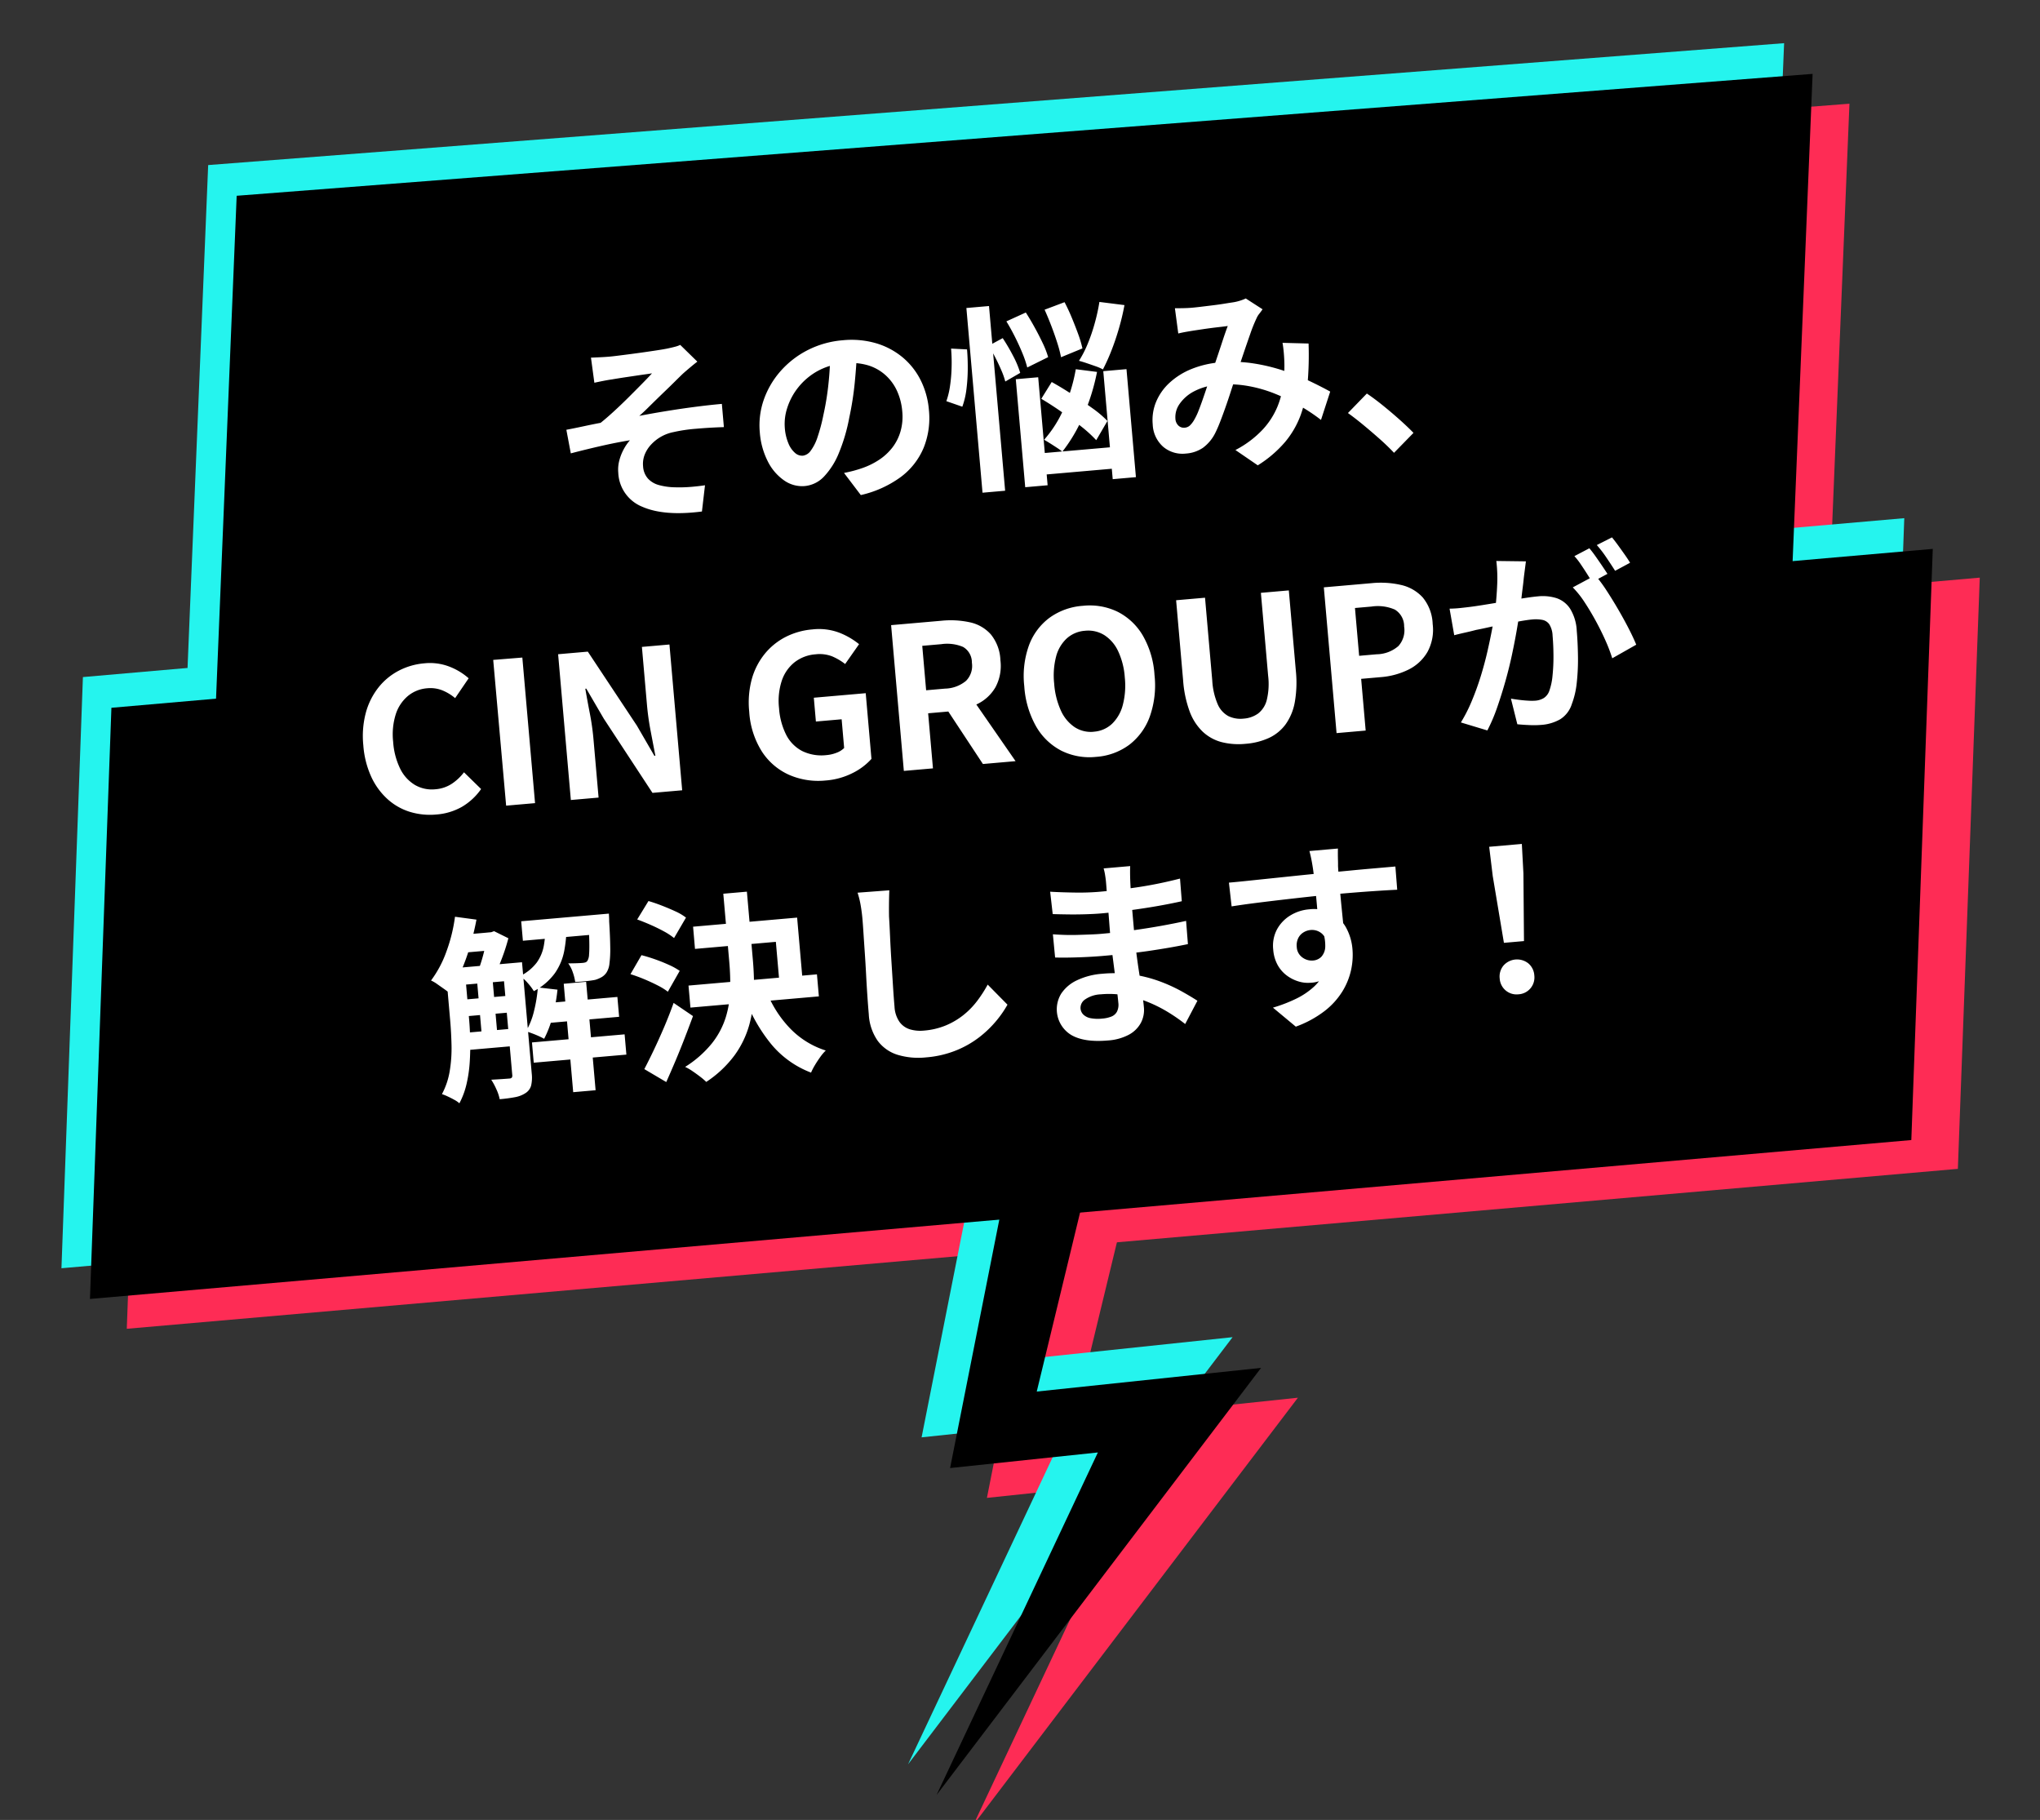
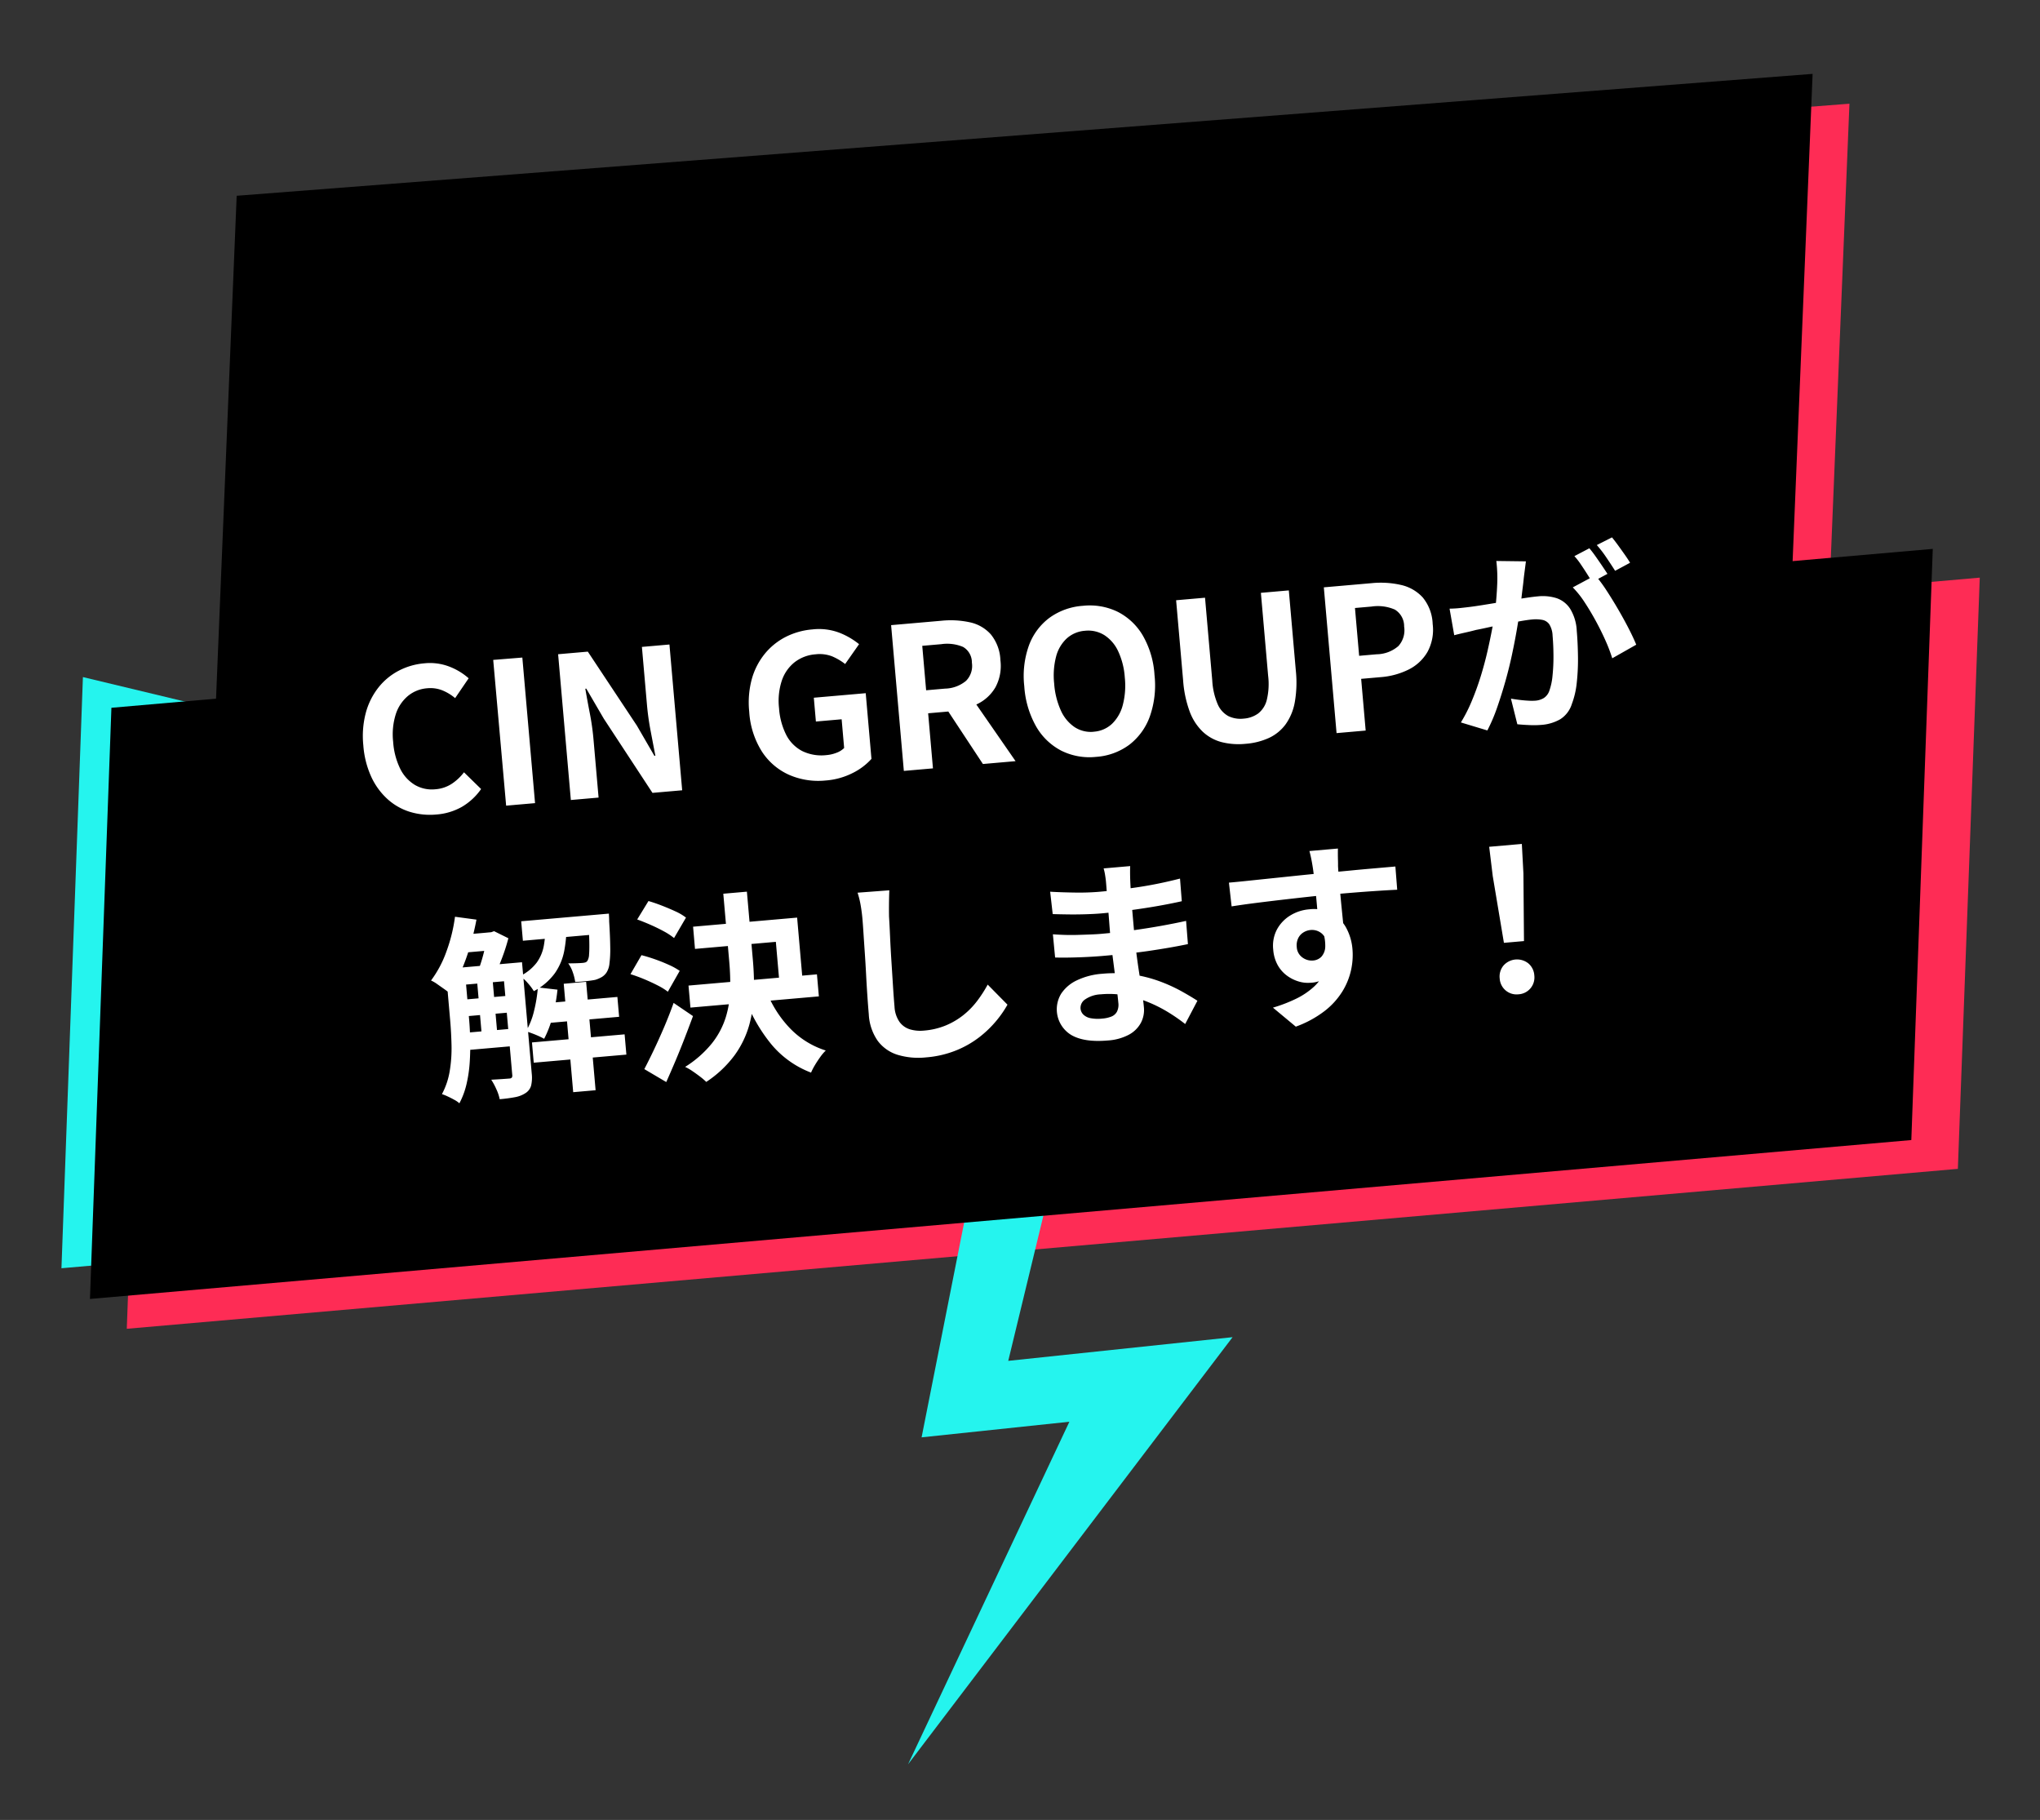
<svg xmlns="http://www.w3.org/2000/svg" width="371.886" height="331.717" viewBox="0 0 371.886 331.717">
  <rect x="0" y="0" width="371.886" height="331.717" fill="#333333" stroke="none" />
  <g id="グループ_120944" data-name="グループ 120944" transform="translate(-9.499 -1779.518)">
    <path id="パス_74923" data-name="パス 74923" d="M14.511.095l287.883,8.05-13.857,94.14L.654,94.234Z" transform="matrix(0.995, -0.105, 0.105, 0.995, 44.91, 1822.067)" fill="#fe2c55" />
    <path id="パス_74924" data-name="パス 74924" d="M17.611.318,352.45,6.357,337.178,113.044,2.339,107.005Z" transform="matrix(0.995, -0.105, 0.105, 0.995, 19.049, 1915.484)" fill="#fe2c55" />
-     <path id="パス_74925" data-name="パス 74925" d="M484.542,2209.333,470.036,2256.1h27.077l-35.78,58.972L528.3,2243.9H487.2l12.33-34.569Z" transform="matrix(0.995, -0.105, 0.105, 0.995, -515.164, -142.937)" fill="#fe2c55" />
-     <path id="パス_74926" data-name="パス 74926" d="M14.511.095l287.883,8.05-13.857,94.14L.654,94.234Z" transform="matrix(0.995, -0.105, 0.105, 0.995, 33, 1811.033)" fill="#25f4ee" />
-     <path id="パス_74927" data-name="パス 74927" d="M17.529.318l333.06,6.039L335.4,113.044,2.339,107.005Z" transform="matrix(0.995, -0.105, 0.105, 0.995, 7.139, 1904.449)" fill="#25f4ee" />
+     <path id="パス_74927" data-name="パス 74927" d="M17.529.318L335.4,113.044,2.339,107.005Z" transform="matrix(0.995, -0.105, 0.105, 0.995, 7.139, 1904.449)" fill="#25f4ee" />
    <path id="パス_74928" data-name="パス 74928" d="M484.542,2209.333,470.037,2256.1h27.077l-35.78,58.972L528.3,2243.9H487.2l12.33-34.569Z" transform="matrix(0.995, -0.105, 0.105, 0.995, -527.074, -153.971)" fill="#25f4ee" />
    <path id="パス_74922" data-name="パス 74922" d="M14.511.095l287.883,8.05-13.857,94.14L.654,94.234Z" transform="matrix(0.995, -0.105, 0.105, 0.995, 38.195, 1816.63)" />
    <path id="パス_74921" data-name="パス 74921" d="M17.529.318l333.06,6.039L335.4,113.044,2.339,107.005Z" transform="matrix(0.995, -0.105, 0.105, 0.995, 12.335, 1910.047)" />
-     <path id="パス_74920" data-name="パス 74920" d="M484.542,2209.333,470.037,2256.1h27.077l-35.78,58.972L528.3,2243.9H487.2l12.33-34.569Z" transform="matrix(0.995, -0.105, 0.105, 0.995, -521.879, -148.374)" />
-     <path id="パス_75427" data-name="パス 75427" d="M-81.18-27.54l1.692.072q.828.036,1.728.036.5,0,1.476-.036t2.25-.09q1.278-.054,2.592-.126t2.412-.144q1.1-.072,1.782-.144.9-.108,1.512-.216a5.082,5.082,0,0,0,.972-.252l2.844,3.312q-.576.36-1.422.954t-1.422,1.026q-.756.612-1.62,1.332t-1.782,1.458q-.918.738-1.818,1.476t-1.746,1.44q-.846.7-1.6,1.242,2.412-.252,5.094-.45t5.292-.306q2.61-.108,4.806-.108v4.248q-2.556-.144-5.076-.144a28.569,28.569,0,0,0-4.176.252,7.51,7.51,0,0,0-2.34.648,7.582,7.582,0,0,0-1.926,1.278,5.8,5.8,0,0,0-1.314,1.728,4.636,4.636,0,0,0-.468,2.07,3.7,3.7,0,0,0,.684,2.3A4.209,4.209,0,0,0-70.83-3.312,11.788,11.788,0,0,0-68-2.664a26.177,26.177,0,0,0,3.024.18q1.476,0,2.484-.072l-.972,4.716q-6.912.288-10.746-1.8a6.983,6.983,0,0,1-3.834-6.588,6.449,6.449,0,0,1,.378-2.178,9.062,9.062,0,0,1,.972-1.962,8.785,8.785,0,0,1,1.278-1.548q-2.484.18-5.346.576t-5.6.864l-.432-4.356q1.44-.144,3.168-.36t3.168-.36q1.188-.792,2.592-1.872t2.808-2.25q1.4-1.17,2.646-2.232t2.07-1.818q-.432.036-1.17.072t-1.62.09l-1.782.108q-.9.054-1.638.108t-1.17.09q-.684.036-1.53.126t-1.71.2Zm48.456,2.88q-.36,2.736-.936,5.832a56.734,56.734,0,0,1-1.548,6.264A32.178,32.178,0,0,1-37.656-6.3a13.731,13.731,0,0,1-3.078,4.05A5.528,5.528,0,0,1-44.388-.828a5.7,5.7,0,0,1-3.654-1.35A9.221,9.221,0,0,1-50.706-5.9a13.931,13.931,0,0,1-.99-5.4,14.1,14.1,0,0,1,1.26-5.9,15.707,15.707,0,0,1,3.51-4.914,16.641,16.641,0,0,1,5.256-3.366,17.065,17.065,0,0,1,6.5-1.224,16.02,16.02,0,0,1,6.03,1.08,13.572,13.572,0,0,1,4.59,2.988,12.969,12.969,0,0,1,2.916,4.464,14.878,14.878,0,0,1,1.008,5.508A14.5,14.5,0,0,1-22.176-5.9a12.8,12.8,0,0,1-4.59,4.932,19.682,19.682,0,0,1-7.578,2.664l-2.7-4.284Q-36-2.7-35.208-2.844t1.512-.324A13.7,13.7,0,0,0-30.474-4.41a10.056,10.056,0,0,0,2.61-2.016,8.82,8.82,0,0,0,1.746-2.826,9.754,9.754,0,0,0,.63-3.564,11.2,11.2,0,0,0-.648-3.888,8.753,8.753,0,0,0-1.908-3.078A8.407,8.407,0,0,0-31.1-21.8a11.339,11.339,0,0,0-4.14-.7,11.87,11.87,0,0,0-5.076,1.026,11.883,11.883,0,0,0-3.708,2.646,11.617,11.617,0,0,0-2.286,3.492,9.33,9.33,0,0,0-.774,3.564,9,9,0,0,0,.432,3.006,4.55,4.55,0,0,0,1.062,1.8,1.943,1.943,0,0,0,1.35.594,2.1,2.1,0,0,0,1.494-.774A8.634,8.634,0,0,0-41.292-9.5a31.9,31.9,0,0,0,1.44-4,49.171,49.171,0,0,0,1.4-5.544,56.422,56.422,0,0,0,.828-5.76Zm27.576-2.88,3.672-1.3q.684,1.3,1.368,2.844t1.224,3.006a16.277,16.277,0,0,1,.756,2.61l-3.96,1.548a19.211,19.211,0,0,0-.648-2.664q-.468-1.512-1.1-3.1T-5.148-27.54ZM1.98-29.052,5.724-30.1Q6.3-28.728,6.8-27.144t.9,3.078a20.345,20.345,0,0,1,.54,2.646L4.212-20.16a22.2,22.2,0,0,0-.45-2.646q-.342-1.53-.81-3.168T1.98-29.052ZM-.036-12.924l2.16-2.88Q3.78-14.688,5.6-13.266T9.054-10.44a19.18,19.18,0,0,1,2.574,2.592L9.288-4.536a24.175,24.175,0,0,0-2.5-2.718Q5.22-8.748,3.42-10.242T-.036-12.924Zm-4.32-3.96h4.1V2.88h-4.1Zm16.02-.072h4.248V2.808H11.664ZM-2.412-3.024H13.68V.9H-2.412ZM12.06-29.592l4.5.972a43.612,43.612,0,0,1-1.386,4.176q-.81,2.088-1.728,3.924a35.194,35.194,0,0,1-1.818,3.24,8.283,8.283,0,0,0-1.26-.684q-.792-.36-1.566-.7t-1.386-.558A19.855,19.855,0,0,0,9.27-22.176a32.251,32.251,0,0,0,1.6-3.618A35.307,35.307,0,0,0,12.06-29.592ZM6.7-17.748l3.816.828A38.773,38.773,0,0,1,7.326-9.144,28.677,28.677,0,0,1,2.952-2.988a10.758,10.758,0,0,0-.918-.792Q1.44-4.248.846-4.7T-.18-5.436a21.14,21.14,0,0,0,4.1-5.382A30.308,30.308,0,0,0,6.7-17.748ZM-12.2-30.6h4.14V3.2H-12.2Zm-3.42,7.128,2.88.4q0,1.692-.18,3.582a31.12,31.12,0,0,1-.558,3.636,14.365,14.365,0,0,1-1.026,3.114L-17.316-14A14.291,14.291,0,0,0-16.4-16.74a27.767,27.767,0,0,0,.576-3.348A30.366,30.366,0,0,0-15.624-23.472Zm6.876.072,2.664-1.152a34.853,34.853,0,0,1,1.62,3.42,16.765,16.765,0,0,1,1.008,3.168L-6.3-16.632a13.566,13.566,0,0,0-.522-2.052Q-7.2-19.836-7.7-21.078T-8.748-23.4Zm34.416-3.852q.756.072,1.6.126t1.422.054q.792,0,1.818-.036l2.106-.072q1.08-.036,2.052-.108t1.584-.108a8.423,8.423,0,0,0,1.314-.18A7.779,7.779,0,0,0,38.7-27.9l2.88,2.232q-.36.432-.684.774a3.526,3.526,0,0,0-.54.738,26.961,26.961,0,0,0-1.4,2.754q-.792,1.746-1.674,3.762t-1.71,3.924q-.54,1.224-1.116,2.592T33.264-8.406q-.612,1.35-1.188,2.52T30.96-3.852a7.493,7.493,0,0,1-2.412,2.394,6.273,6.273,0,0,1-3.2.774,5.439,5.439,0,0,1-3.96-1.548A5.715,5.715,0,0,1,19.8-6.516a8.622,8.622,0,0,1,.972-4.032,9.873,9.873,0,0,1,2.754-3.258,13.178,13.178,0,0,1,4.194-2.142,17.623,17.623,0,0,1,5.292-.756,25.139,25.139,0,0,1,6.048.72,33.439,33.439,0,0,1,5.454,1.836,42.593,42.593,0,0,1,4.572,2.322Q51.12-10.62,52.56-9.648l-2.124,5A32.735,32.735,0,0,0,46.8-7.56a37.06,37.06,0,0,0-4.3-2.574,24.367,24.367,0,0,0-4.86-1.854,20.728,20.728,0,0,0-5.346-.684,10.95,10.95,0,0,0-4.482.828,7.251,7.251,0,0,0-2.826,2.07A4.131,4.131,0,0,0,24.012-7.2a1.845,1.845,0,0,0,.45,1.332,1.426,1.426,0,0,0,1.062.468,1.608,1.608,0,0,0,.972-.288,4.56,4.56,0,0,0,.9-.972,11.226,11.226,0,0,0,.918-1.548q.45-.9.936-1.98t.972-2.2q.486-1.116.954-2.16.648-1.44,1.332-3.006t1.314-3.042q.63-1.476,1.17-2.592-.54.036-1.332.054t-1.674.054q-.882.036-1.728.09T28.8-22.9q-.54.036-1.386.108t-1.53.18ZM49.392-18.72a60.593,60.593,0,0,1-.774,7,23.379,23.379,0,0,1-1.764,5.8A16.48,16.48,0,0,1,43.56-1.206a21.349,21.349,0,0,1-5.328,3.8L34.416-.54a18.482,18.482,0,0,0,5.31-3.312A14.03,14.03,0,0,0,42.75-7.776a16.134,16.134,0,0,0,1.422-4.014,27.591,27.591,0,0,0,.5-3.546q.072-1.044.072-2.07t-.072-1.854ZM63.18,2.484Q62.1,1.116,60.768-.288t-2.7-2.754Q56.7-4.392,55.44-5.472l3.744-3.24q1.3,1.044,2.772,2.466t2.826,2.862q1.35,1.44,2.25,2.556Z" transform="matrix(0.996, -0.087, 0.087, 0.996, 200.482, 1865.073)" fill="#fff" />
    <path id="パス_75426" data-name="パス 75426" d="M-103.716.5a12.535,12.535,0,0,1-4.716-.882,10.872,10.872,0,0,1-3.87-2.646,12.569,12.569,0,0,1-2.628-4.32,16.717,16.717,0,0,1-.954-5.868,16.586,16.586,0,0,1,.972-5.886,12.853,12.853,0,0,1,2.682-4.374,11.508,11.508,0,0,1,3.96-2.736,12.294,12.294,0,0,1,4.77-.936,9.827,9.827,0,0,1,4.554,1.026,11.532,11.532,0,0,1,3.258,2.394L-98.46-20.34a8.674,8.674,0,0,0-2.214-1.62,5.921,5.921,0,0,0-2.718-.612,6.25,6.25,0,0,0-3.618,1.1,7.211,7.211,0,0,0-2.5,3.15,12.233,12.233,0,0,0-.9,4.932,13.169,13.169,0,0,0,.846,4.986,7.076,7.076,0,0,0,2.412,3.186A6.133,6.133,0,0,0-103.5-4.1a6.312,6.312,0,0,0,3.078-.738,9.1,9.1,0,0,0,2.394-1.89l2.844,3.312a11.126,11.126,0,0,1-3.78,2.934A11.114,11.114,0,0,1-103.716.5ZM-90.9,0l-.036-26.676,5.328.036V0Zm11.844,0V-26.676h5.436l7.74,14.22,2.7,5.76H-63q-.216-2.088-.468-4.572a47.138,47.138,0,0,1-.252-4.752V-26.676h5.04V0h-5.436l-7.668-14.256-2.7-5.724h-.18q.18,2.16.432,4.572a45.38,45.38,0,0,1,.252,4.716V0Zm46.584.5a13.323,13.323,0,0,1-6.5-1.584,11.482,11.482,0,0,1-4.59-4.644,15.283,15.283,0,0,1-1.692-7.488,16.314,16.314,0,0,1,.99-5.886,12.642,12.642,0,0,1,2.754-4.374,11.928,11.928,0,0,1,4.068-2.736,13.073,13.073,0,0,1,4.968-.936,10.5,10.5,0,0,1,4.914,1.062,13.515,13.515,0,0,1,3.33,2.358l-2.844,3.384a10.648,10.648,0,0,0-2.214-1.584,6.3,6.3,0,0,0-3.006-.648,7.047,7.047,0,0,0-3.924,1.1,7.2,7.2,0,0,0-2.628,3.15,11.82,11.82,0,0,0-.936,4.932A12.69,12.69,0,0,0-38.9-8.406,6.817,6.817,0,0,0-36.252-5.22,7.993,7.993,0,0,0-31.9-4.1a6.479,6.479,0,0,0,1.872-.27,3.869,3.869,0,0,0,1.44-.738v-5.256H-33.3v-4.356h9.5V-2.7A11.359,11.359,0,0,1-27.432-.432,13.093,13.093,0,0,1-32.472.5ZM-18.108,0V-26.676h9.252a16.481,16.481,0,0,1,5.112.738,7.108,7.108,0,0,1,3.6,2.52,7.915,7.915,0,0,1,1.332,4.842A8.214,8.214,0,0,1-.144-13.734a7.706,7.706,0,0,1-3.6,2.772,14.012,14.012,0,0,1-5.112.882H-12.78V0Zm5.328-14.292h3.456a6.2,6.2,0,0,0,3.942-1.08,3.857,3.857,0,0,0,1.35-3.2,3.263,3.263,0,0,0-1.35-3.006,7.489,7.489,0,0,0-3.942-.846H-12.78ZM-3.636,0-9.828-11.448l3.744-3.312L2.34,0ZM17.028.5a11.482,11.482,0,0,1-6.21-1.674A11.278,11.278,0,0,1,6.624-5.976a17.079,17.079,0,0,1-1.512-7.488,16.519,16.519,0,0,1,1.512-7.38,11,11,0,0,1,4.194-4.68,11.774,11.774,0,0,1,6.21-1.62,11.65,11.65,0,0,1,6.228,1.638,11.182,11.182,0,0,1,4.176,4.68,16.4,16.4,0,0,1,1.512,7.362,17.08,17.08,0,0,1-1.512,7.488A11.321,11.321,0,0,1,23.256-1.17,11.458,11.458,0,0,1,17.028.5Zm0-4.608a5.38,5.38,0,0,0,3.438-1.152,7.308,7.308,0,0,0,2.25-3.258,14.045,14.045,0,0,0,.792-4.95,13.449,13.449,0,0,0-.792-4.878,6.961,6.961,0,0,0-2.25-3.132,5.554,5.554,0,0,0-3.438-1.1,5.554,5.554,0,0,0-3.438,1.1,6.845,6.845,0,0,0-2.232,3.132,13.731,13.731,0,0,0-.774,4.878,14.341,14.341,0,0,0,.774,4.95A7.188,7.188,0,0,0,13.59-5.256,5.38,5.38,0,0,0,17.028-4.1ZM44.424.5a12.68,12.68,0,0,1-4.392-.7,8.011,8.011,0,0,1-3.258-2.214A9.816,9.816,0,0,1,34.74-6.3a20.737,20.737,0,0,1-.684-5.688V-26.676h5.292V-11.52a12.766,12.766,0,0,0,.612,4.392,4.455,4.455,0,0,0,1.746,2.322,5.062,5.062,0,0,0,2.718.7,5.156,5.156,0,0,0,2.736-.7,4.5,4.5,0,0,0,1.782-2.322,12.43,12.43,0,0,0,.63-4.392V-26.676h5.112v14.688A20.737,20.737,0,0,1,54-6.3a9.951,9.951,0,0,1-2.016,3.888A7.872,7.872,0,0,1,48.744-.2,12.451,12.451,0,0,1,44.424.5ZM61.092,0V-26.676H69.84a16.624,16.624,0,0,1,5.31.792,7.623,7.623,0,0,1,3.744,2.61,8.043,8.043,0,0,1,1.386,4.986A8.438,8.438,0,0,1,78.894-13.3a8.169,8.169,0,0,1-3.708,2.9,13.8,13.8,0,0,1-5.2.936H66.42V0ZM66.42-13.68h3.2a6.172,6.172,0,0,0,4.086-1.152,4.292,4.292,0,0,0,1.35-3.456,3.538,3.538,0,0,0-1.422-3.222,7.8,7.8,0,0,0-4.194-.918H66.42ZM98.208-28.188q-.144.684-.324,1.494T97.56-25.2q-.144.792-.36,1.782t-.414,1.98q-.2.99-.414,1.926-.36,1.548-.9,3.6t-1.26,4.41q-.72,2.358-1.62,4.734T90.684-2.142a31.093,31.093,0,0,1-2.16,4.05L83.844.036a28.088,28.088,0,0,0,2.358-3.8q1.1-2.106,2-4.32t1.6-4.392q.7-2.178,1.224-4.05t.81-3.2q.5-2.448.792-4.716a26.541,26.541,0,0,0,.216-4.284Zm12.384,3.636a25.353,25.353,0,0,1,1.782,2.9q.918,1.71,1.818,3.618t1.62,3.672q.72,1.764,1.116,3.06l-4.572,2.088a29.421,29.421,0,0,0-.954-3.348q-.63-1.836-1.458-3.726T108.2-19.872a16.935,16.935,0,0,0-1.89-2.844Zm-27,3.744q.972.072,1.926.054t1.926-.054q.9-.036,2.16-.126t2.682-.2q1.422-.108,2.862-.234t2.664-.2q1.224-.072,2.016-.072a8.389,8.389,0,0,1,3.384.63,4.8,4.8,0,0,1,2.286,2.142,8.428,8.428,0,0,1,.846,4.1q0,2.124-.18,4.608a38.834,38.834,0,0,1-.63,4.752,15.3,15.3,0,0,1-1.242,3.852,5.084,5.084,0,0,1-2.358,2.592,8.094,8.094,0,0,1-3.546.72,16.333,16.333,0,0,1-2.2-.162Q95,1.44,94.068,1.26l-.756-4.752q.684.18,1.53.36t1.62.288a9.442,9.442,0,0,0,1.242.108,3.5,3.5,0,0,0,1.584-.342A2.56,2.56,0,0,0,100.4-4.284a11.288,11.288,0,0,0,.828-2.7,33.181,33.181,0,0,0,.486-3.582q.162-1.926.162-3.69a4.222,4.222,0,0,0-.414-2.124,2.028,2.028,0,0,0-1.188-.918,6.6,6.6,0,0,0-1.89-.234q-.828,0-2.232.126t-3.006.288q-1.6.162-2.97.342t-2.124.252q-.792.144-2,.306t-2.034.306Zm26.352-8.748q.468.648.99,1.548t1.026,1.8q.5.9.864,1.584l-2.916,1.26q-.36-.756-.828-1.656t-.972-1.8a12.385,12.385,0,0,0-1.008-1.548Zm4.284-1.62q.468.684,1.008,1.584t1.062,1.8q.522.9.81,1.512l-2.844,1.224q-.576-1.116-1.368-2.538a21.546,21.546,0,0,0-1.548-2.43ZM-102.888,28.688H-92.88v3.168h-10.008Zm0,5.868H-92.88v3.06h-10.008Zm0,6.048H-92.88v3.168h-10.008Zm15.624-4.1h13.536v3.636H-87.264Zm-13.824-13.752H-95.4v3.276h-5.688ZM-90,21.236h13.392V24.8H-90Zm.036,22.176h16.956V47.12H-89.964Zm6.7-10.152h4.1V53.1h-4.1Zm-15.7-2.916h2.844V41.792h-2.844Zm21.2-9.108h3.816l-.018.522q-.018.522-.054.882-.072,2.844-.216,4.716a20.567,20.567,0,0,1-.4,2.952,3.775,3.775,0,0,1-.648,1.548,2.729,2.729,0,0,1-.972.792,5.635,5.635,0,0,1-1.224.4q-.612.072-1.584.09t-2.088-.018a9.01,9.01,0,0,0-.288-1.818,5.806,5.806,0,0,0-.684-1.674q.864.072,1.548.108t1.044.036a2.511,2.511,0,0,0,.558-.054.713.713,0,0,0,.414-.306,2.447,2.447,0,0,0,.36-1.062q.144-.81.252-2.394t.18-4.176ZM-88.02,33.512l3.528.72a31.4,31.4,0,0,1-1.314,4.788,18.7,18.7,0,0,1-1.89,3.924q-.36-.252-.936-.576t-1.188-.612q-.612-.288-1.044-.468A13.454,13.454,0,0,0-89.1,37.76,26.246,26.246,0,0,0-88.02,33.512Zm-13.932-14.148,3.852.864a49.487,49.487,0,0,1-1.62,4.824,37.756,37.756,0,0,1-2.07,4.428,22.68,22.68,0,0,1-2.43,3.6q-.324-.324-.9-.81l-1.152-.972a6.316,6.316,0,0,0-1.044-.738,20.109,20.109,0,0,0,3.24-4.986A29.412,29.412,0,0,0-101.952,19.364Zm-2.52,9.324h3.456v9.54q0,1.728-.126,3.708t-.432,4.014a24.59,24.59,0,0,1-.918,3.924,14.387,14.387,0,0,1-1.62,3.438,4.578,4.578,0,0,0-.846-.7q-.558-.378-1.152-.72a9.267,9.267,0,0,0-1.026-.522,13.614,13.614,0,0,0,1.8-4.158,25.27,25.27,0,0,0,.72-4.644q.144-2.358.144-4.374Zm10.4,0H-90.5V49.064a6.575,6.575,0,0,1-.288,2.124,2.35,2.35,0,0,1-1.116,1.3,5.119,5.119,0,0,1-1.98.594,26.836,26.836,0,0,1-2.844.126,8.013,8.013,0,0,0-.45-1.872,12.029,12.029,0,0,0-.774-1.8q1.08.036,2.016.054t1.3.018a.63.63,0,0,0,.45-.126.7.7,0,0,0,.126-.486Zm8.424-6.264h3.852a25.246,25.246,0,0,1-.846,4.842,10.628,10.628,0,0,1-2.07,3.942,11.122,11.122,0,0,1-4.1,2.916,9.867,9.867,0,0,0-.99-1.584,6.832,6.832,0,0,0-1.278-1.368,8.43,8.43,0,0,0,3.258-2.2,7.589,7.589,0,0,0,1.548-2.952A21.178,21.178,0,0,0-85.644,22.424Zm-10.8.324h.828l.54-.144,2.484,1.512A35.588,35.588,0,0,1-94.14,27.77q-.936,1.926-1.764,3.294-.54-.4-1.314-.864t-1.35-.756q.432-.864.846-1.926t.756-2.16q.342-1.1.522-1.926Zm37.584,2.2h19.044V37.292h-4.248v-8.28h-14.8Zm-1.764,10.62h23.508V39.6H-60.624Zm7.776-16.128h4.32v12.6a53.75,53.75,0,0,1-.324,5.868,24.237,24.237,0,0,1-1.35,5.742A17.425,17.425,0,0,1-53.316,48.9a20.216,20.216,0,0,1-5.616,4.446A11.679,11.679,0,0,0-59.958,52.3q-.63-.576-1.314-1.134a9.083,9.083,0,0,0-1.26-.882,19.649,19.649,0,0,0,5.256-3.87,14.745,14.745,0,0,0,2.9-4.464,18.57,18.57,0,0,0,1.242-4.878A44.669,44.669,0,0,0-52.848,32Zm6.3,18.4a20.346,20.346,0,0,0,3.618,7.02,15.541,15.541,0,0,0,6.21,4.68,8.043,8.043,0,0,0-1.08,1.062q-.576.666-1.1,1.386a11.366,11.366,0,0,0-.846,1.332,17.49,17.49,0,0,1-6.768-5.778,29.393,29.393,0,0,1-4.032-8.73ZM-68.9,22.748l2.34-3.168q1.116.432,2.358,1.044t2.376,1.26a9.51,9.51,0,0,1,1.818,1.3L-62.5,26.708a11.413,11.413,0,0,0-1.728-1.368q-1.08-.72-2.322-1.4T-68.9,22.748Zm-2.088,9.828,2.3-3.276q1.152.4,2.412.972t2.412,1.224a11.988,11.988,0,0,1,1.872,1.26l-2.484,3.6a11.58,11.58,0,0,0-1.764-1.314q-1.116-.7-2.358-1.35T-70.992,32.576Zm1.008,17.46q.9-1.4,2.016-3.294t2.25-4.014q1.134-2.124,2.106-4.248l3.312,2.7q-.9,1.908-1.89,3.924t-2,3.924Q-65.2,50.936-66.2,52.736Zm47.34-28.584q-.144,1.116-.27,2.412t-.2,2.376q-.036,1.476-.126,3.582t-.144,4.41q-.054,2.3-.108,4.536t-.054,3.888a5.346,5.346,0,0,0,.666,2.862A3.7,3.7,0,0,0-21.1,47.03a6.689,6.689,0,0,0,2.52.45,13.165,13.165,0,0,0,4.068-.594,13.48,13.48,0,0,0,3.348-1.6,14.5,14.5,0,0,0,2.718-2.34,23.15,23.15,0,0,0,2.178-2.808l3.276,3.96a19.461,19.461,0,0,1-2.268,2.736,19.648,19.648,0,0,1-3.33,2.7,17.854,17.854,0,0,1-4.446,2.052,18.548,18.548,0,0,1-5.58.792,13.145,13.145,0,0,1-5.13-.918,7.167,7.167,0,0,1-3.384-2.844,9.269,9.269,0,0,1-1.206-4.986q0-1.476.036-3.366t.108-3.942q.072-2.052.108-4.014t.072-3.546q.036-1.584.036-2.52,0-1.3-.108-2.538a16.526,16.526,0,0,0-.36-2.322Zm44.136-.576q-.072.54-.126,1.206t-.09,1.35q-.036.72-.072,1.926T21.168,28v5.4q0,1.512.072,3.366t.2,3.744q.126,1.89.216,3.528t.09,2.718a5.017,5.017,0,0,1-.792,2.754,5.352,5.352,0,0,1-2.358,1.962,9.446,9.446,0,0,1-3.942.72q-4.32,0-6.552-1.584a5.473,5.473,0,0,1-1.17-7.65,6.978,6.978,0,0,1,3.06-2.178,12.932,12.932,0,0,1,4.77-.792,23.194,23.194,0,0,1,5.526.63,24.546,24.546,0,0,1,4.7,1.638,29.057,29.057,0,0,1,3.78,2.124Q30.42,45.5,31.572,46.4L28.98,50.432a31.818,31.818,0,0,0-2.9-2.412,25.184,25.184,0,0,0-3.492-2.16,21.434,21.434,0,0,0-4-1.566,16.3,16.3,0,0,0-4.446-.594,5.43,5.43,0,0,0-2.9.648,1.866,1.866,0,0,0-1.026,1.584,1.767,1.767,0,0,0,.432,1.188,2.611,2.611,0,0,0,1.26.756A7.3,7.3,0,0,0,14,48.128a5.728,5.728,0,0,0,1.674-.216,2,2,0,0,0,1.1-.792,2.835,2.835,0,0,0,.4-1.62q0-.792-.054-2.268t-.126-3.258q-.072-1.782-.144-3.51t-.072-3.06q0-1.3.018-2.718t.018-2.826q0-1.4.018-2.574t.018-1.926q0-.5-.054-1.242a9.294,9.294,0,0,0-.162-1.242ZM6.552,24.26q.972.144,2.16.288t2.43.27q1.242.126,2.358.18t1.944.054q3.672,0,7.326-.234t7.578-.882l-.036,4.14q-1.836.252-4.248.468t-5.13.342q-2.718.126-5.454.126-1.116,0-2.754-.09T9.468,28.67q-1.62-.162-2.808-.306Zm-.18,7.776q.864.144,2.052.288t2.43.216q1.242.072,2.358.126t1.836.054q3.348,0,6.066-.144t5.094-.36q2.376-.216,4.572-.5l-.036,4.248q-1.872.216-3.618.36t-3.564.252q-1.818.108-3.906.144t-4.68.036q-1.044,0-2.592-.054t-3.15-.162q-1.6-.108-2.826-.252ZM59.508,20.984q-.036.288-.09.918t-.09,1.26q-.036.63-.072.918-.036.72-.036,1.926v2.682q0,1.476.018,2.97t.036,2.808q.018,1.314.018,2.178l-4.5-1.512v-4.3q0-1.35-.018-2.682t-.054-2.412q-.036-1.08-.072-1.62-.072-1.116-.18-1.962t-.18-1.17Zm-20.34,4.464q1.584,0,3.6-.036t4.212-.072l4.32-.072q2.124-.036,4-.054t3.24-.018q1.368,0,2.988-.018t3.2-.018H69.66l-.036,4.248q-1.692-.072-4.464-.126t-6.768-.054q-2.448,0-4.968.054t-5,.126q-2.484.072-4.788.162t-4.356.234ZM58.644,36.1a14.583,14.583,0,0,1-.7,4.9,5.491,5.491,0,0,1-5.6,3.924,5.746,5.746,0,0,1-2.106-.432,6.835,6.835,0,0,1-2.034-1.26A6.045,6.045,0,0,1,46.71,41.18a6.889,6.889,0,0,1-.558-2.88,6.357,6.357,0,0,1,.972-3.546,6.743,6.743,0,0,1,2.61-2.34,7.766,7.766,0,0,1,3.618-.846A7.047,7.047,0,0,1,57.33,32.63a6.613,6.613,0,0,1,2.412,2.862,9.81,9.81,0,0,1,.81,4.068,12.691,12.691,0,0,1-.576,3.672,12.564,12.564,0,0,1-1.89,3.726,13.562,13.562,0,0,1-3.528,3.294,19.493,19.493,0,0,1-5.526,2.412L45.18,48.848a27.151,27.151,0,0,0,4.284-1.224,13.579,13.579,0,0,0,3.474-1.908,8.146,8.146,0,0,0,2.34-2.844,9.012,9.012,0,0,0,.846-4.068,3.567,3.567,0,0,0-.846-2.592,2.745,2.745,0,0,0-2.034-.864,2.946,2.946,0,0,0-1.332.324,2.539,2.539,0,0,0-1.044.972,2.984,2.984,0,0,0-.4,1.584,2.475,2.475,0,0,0,.846,1.962,2.848,2.848,0,0,0,1.926.738,2.361,2.361,0,0,0,1.53-.54,2.844,2.844,0,0,0,.882-1.8A8.249,8.249,0,0,0,55.3,35.2Zm29.52,4.644-.972-12.312-.18-5.364h5.976l-.18,5.364-.972,12.312ZM90,50.324a3.077,3.077,0,0,1-3.168-3.168,3.12,3.12,0,0,1,.9-2.3,3.308,3.308,0,0,1,4.536,0,3.12,3.12,0,0,1,.9,2.3A3.077,3.077,0,0,1,90,50.324Z" transform="matrix(0.996, -0.087, 0.087, 0.996, 192.303, 1918.453)" fill="#fff" />
  </g>
</svg>